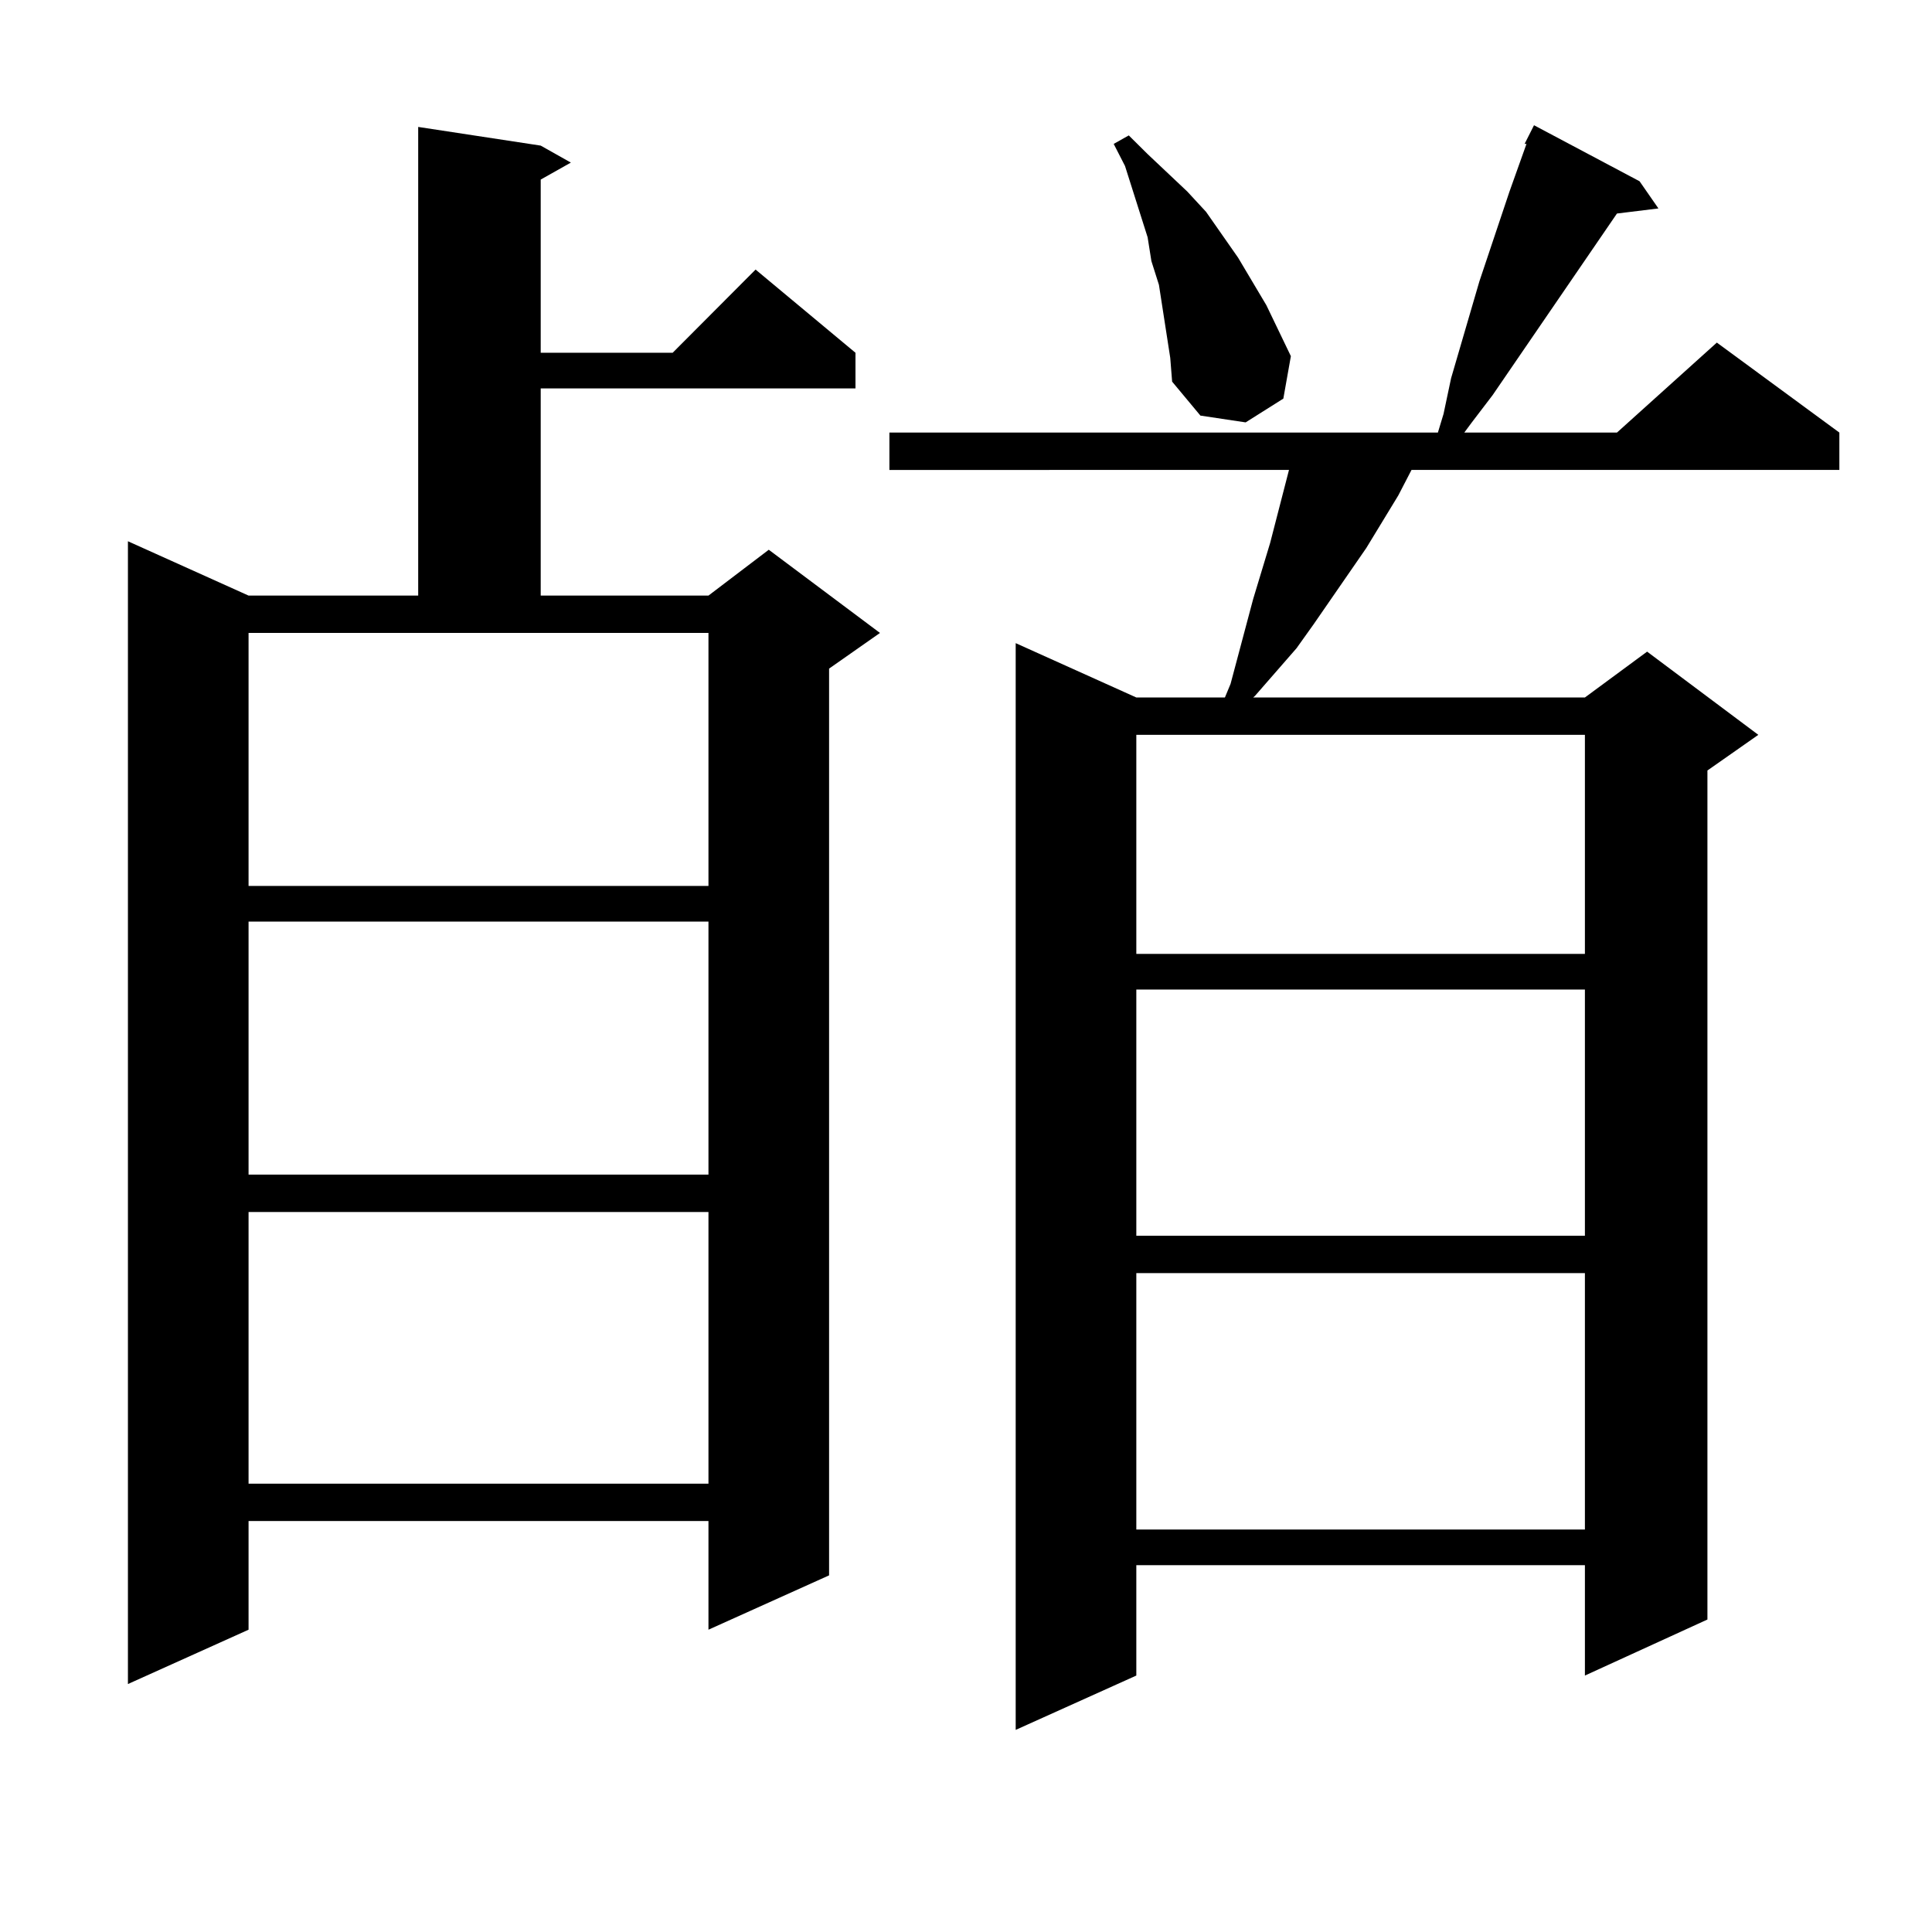
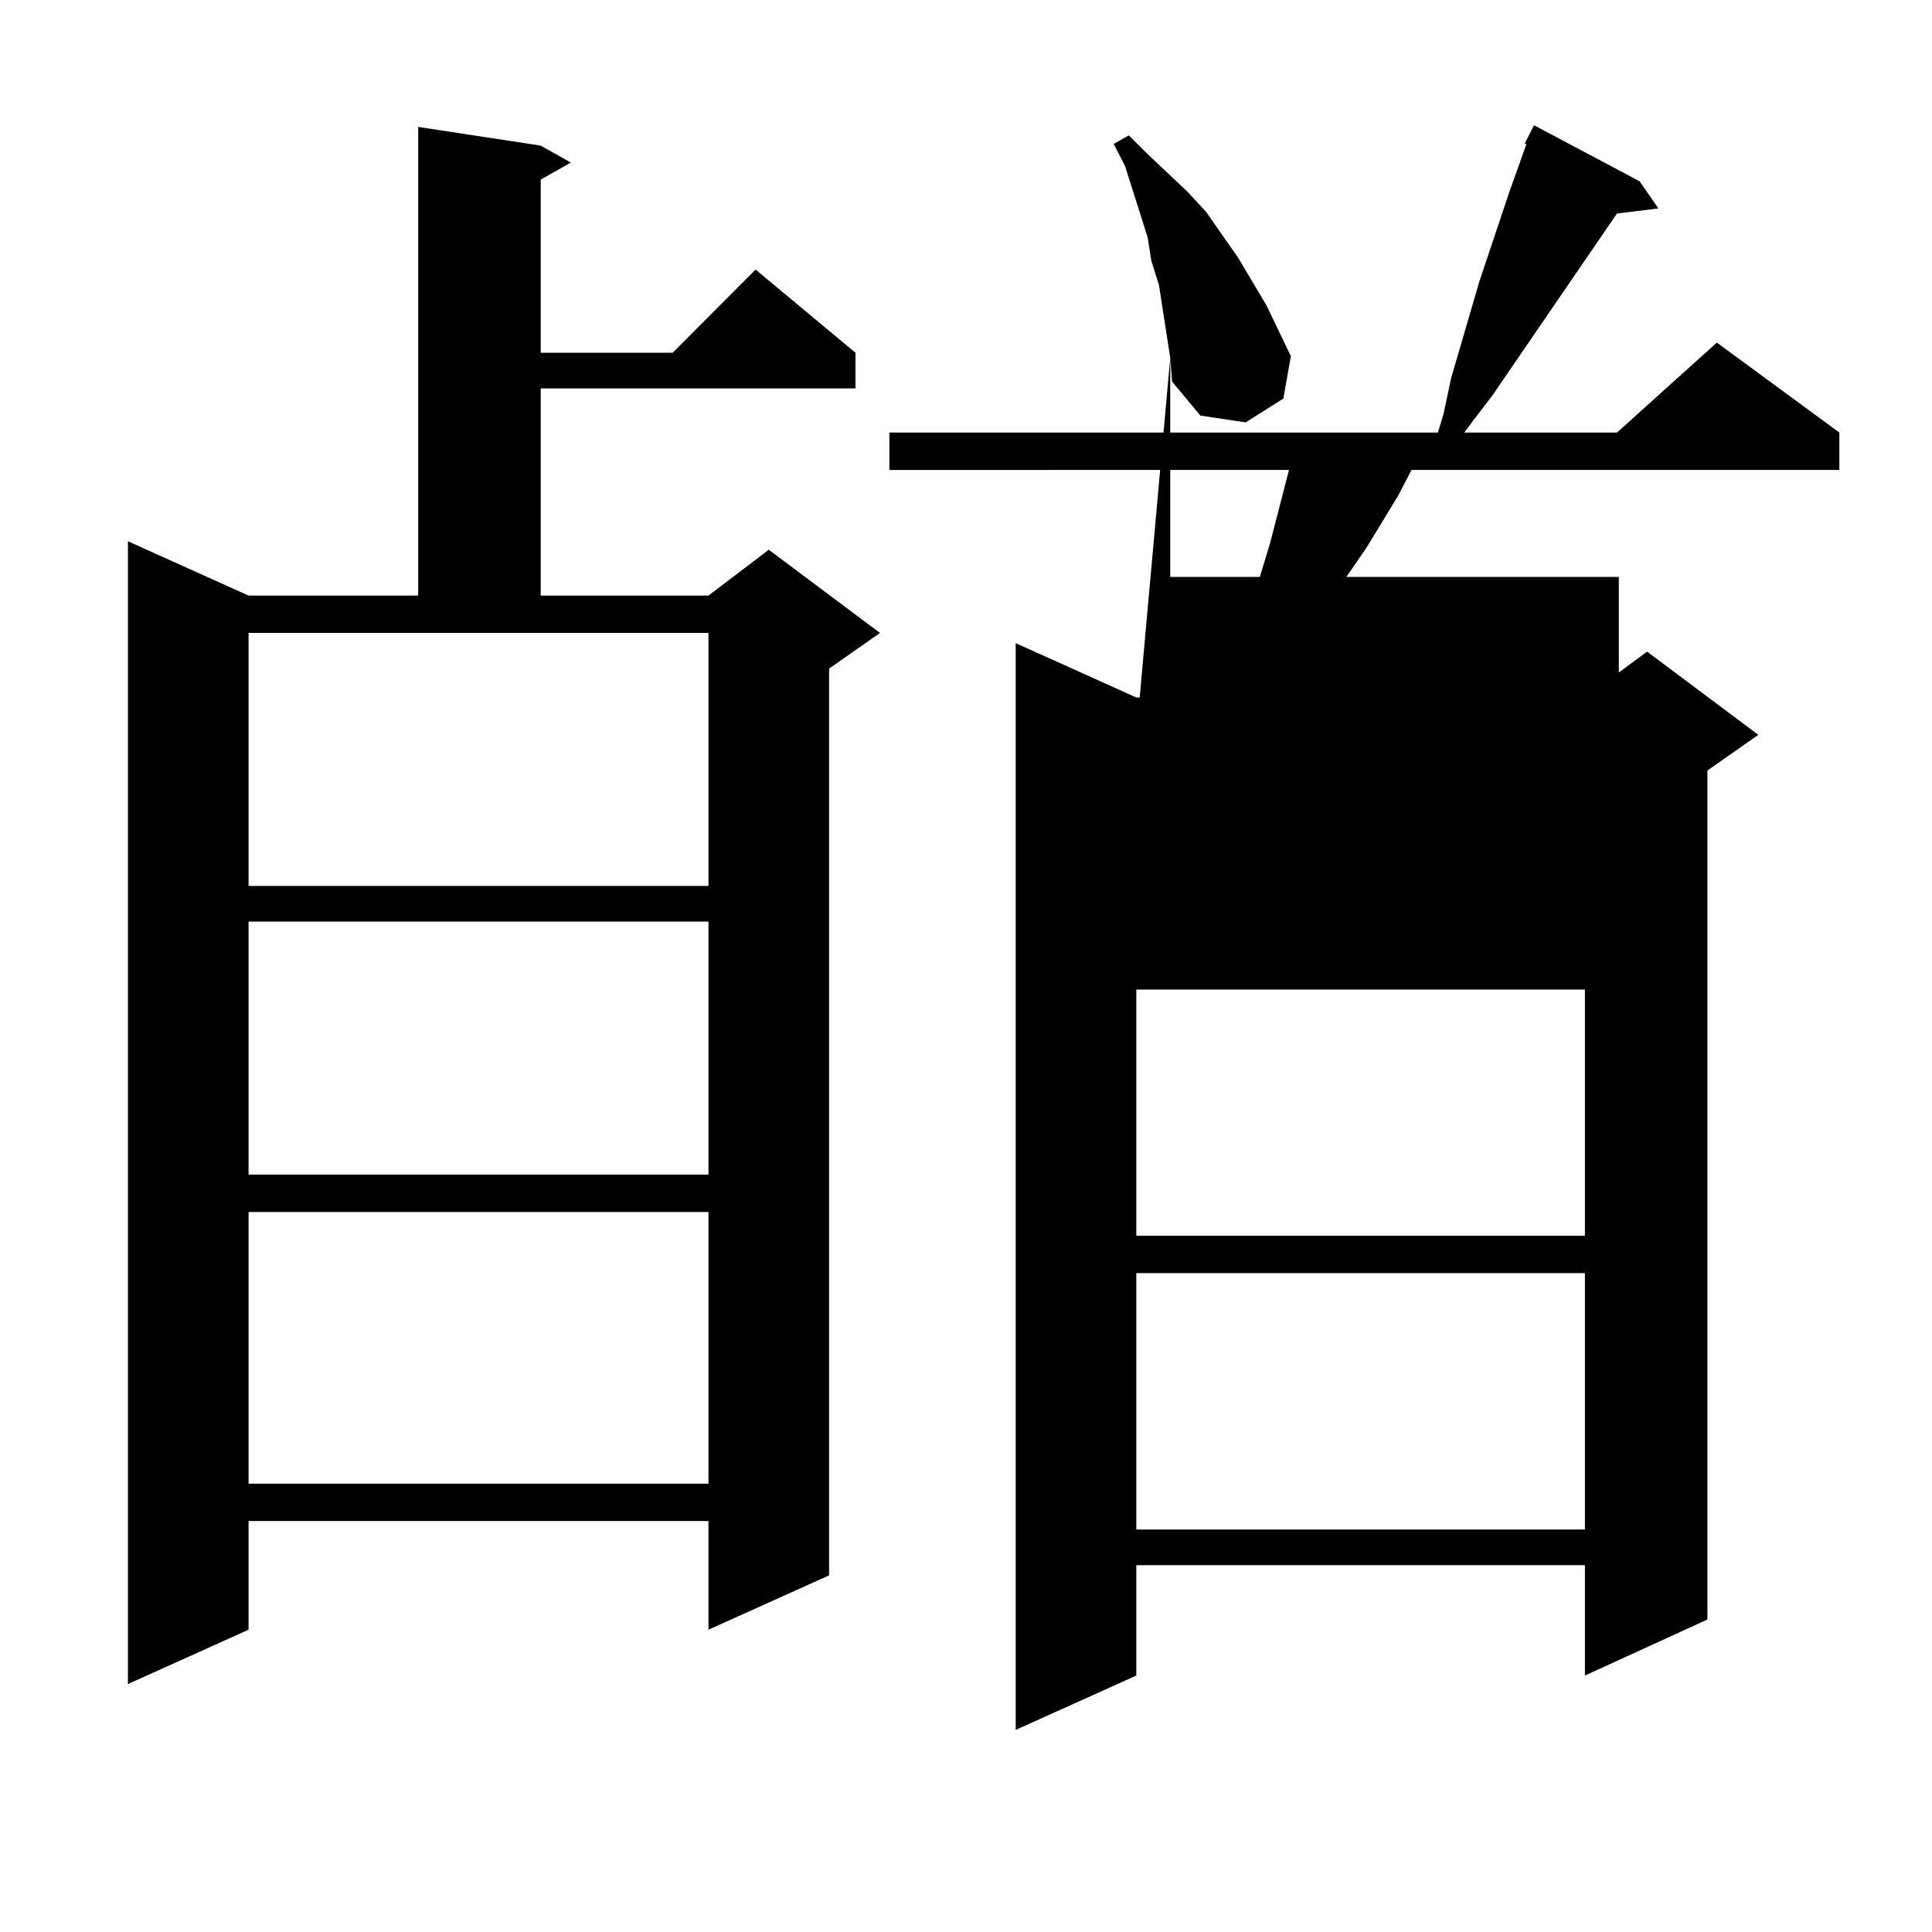
<svg xmlns="http://www.w3.org/2000/svg" version="1.1" id="图层_1" x="0px" y="0px" width="1000px" height="1000px" viewBox="0 0 1000 1000" enable-background="new 0 0 1000 1000" xml:space="preserve">
-   <path d="M279.871,75.367l15.609,8.789l-15.609,8.789v89.648h68.291l42.926-43.066l51.706,43.066v18.457H279.871v107.227h86.827  l31.219-23.73l57.56,43.066l-26.341,18.457v469.336l-62.438,28.125v-56.25H128.655v56.25l-62.438,28.125V280.152l62.438,28.125  h87.803V65.699L279.871,75.367z M128.655,327.613V458.57h238.043V327.613H128.655z M128.655,477.027v130.957h238.043V477.027  H128.655z M128.655,627.32v140.625h238.043V627.32H128.655z M848.638,93.824l9.756,14.063l-21.463,2.637l-64.389,94.043  l-10.731,14.063l-3.902,5.273h79.022l51.706-46.582l63.413,46.582v19.336H730.592l-6.829,13.184l-16.585,27.246l-27.316,39.551  l-8.78,12.305l-21.463,24.609l-0.976,0.879h171.703l32.194-23.73l57.56,43.066l-26.341,18.457v439.453l-63.413,29.004v-57.129  H588.156v57.129l-62.438,28.125v-562.5l62.438,28.125h45.853l2.927-7.031l11.707-43.945l8.78-29.004l9.756-37.793H460.354v-19.336  H744.25l2.927-9.668l3.902-18.457l14.634-50.098l15.609-46.582l8.78-24.609h-0.976l4.878-9.668L848.638,93.824z M605.717,185.23  l-5.854-37.793l-3.902-12.305l-1.951-12.305l-11.707-36.914l-5.854-11.426l7.805-4.395l9.756,9.668l20.487,19.336l9.756,10.547  l16.585,23.73l14.634,24.609l12.683,26.367l-3.902,21.973l-19.512,12.305l-23.414-3.516l-14.634-17.578L605.717,185.23z   M588.156,380.348v113.379h232.189V380.348H588.156z M588.156,512.184v127.441h232.189V512.184H588.156z M588.156,658.961v132.715  h232.189V658.961H588.156z" />
+   <path d="M279.871,75.367l15.609,8.789l-15.609,8.789v89.648h68.291l42.926-43.066l51.706,43.066v18.457H279.871v107.227h86.827  l31.219-23.73l57.56,43.066l-26.341,18.457v469.336l-62.438,28.125v-56.25H128.655v56.25l-62.438,28.125V280.152l62.438,28.125  h87.803V65.699L279.871,75.367z M128.655,327.613V458.57h238.043V327.613H128.655z M128.655,477.027v130.957h238.043V477.027  H128.655z M128.655,627.32v140.625h238.043V627.32H128.655z M848.638,93.824l9.756,14.063l-21.463,2.637l-64.389,94.043  l-10.731,14.063l-3.902,5.273h79.022l51.706-46.582l63.413,46.582v19.336H730.592l-6.829,13.184l-16.585,27.246l-27.316,39.551  l-8.78,12.305l-21.463,24.609l-0.976,0.879h171.703l32.194-23.73l57.56,43.066l-26.341,18.457v439.453l-63.413,29.004v-57.129  H588.156v57.129l-62.438,28.125v-562.5l62.438,28.125h45.853l2.927-7.031l11.707-43.945l8.78-29.004l9.756-37.793H460.354v-19.336  H744.25l2.927-9.668l3.902-18.457l14.634-50.098l15.609-46.582l8.78-24.609h-0.976l4.878-9.668L848.638,93.824z M605.717,185.23  l-5.854-37.793l-3.902-12.305l-1.951-12.305l-11.707-36.914l-5.854-11.426l7.805-4.395l9.756,9.668l20.487,19.336l9.756,10.547  l16.585,23.73l14.634,24.609l12.683,26.367l-3.902,21.973l-19.512,12.305l-23.414-3.516l-14.634-17.578L605.717,185.23z   v113.379h232.189V380.348H588.156z M588.156,512.184v127.441h232.189V512.184H588.156z M588.156,658.961v132.715  h232.189V658.961H588.156z" />
</svg>